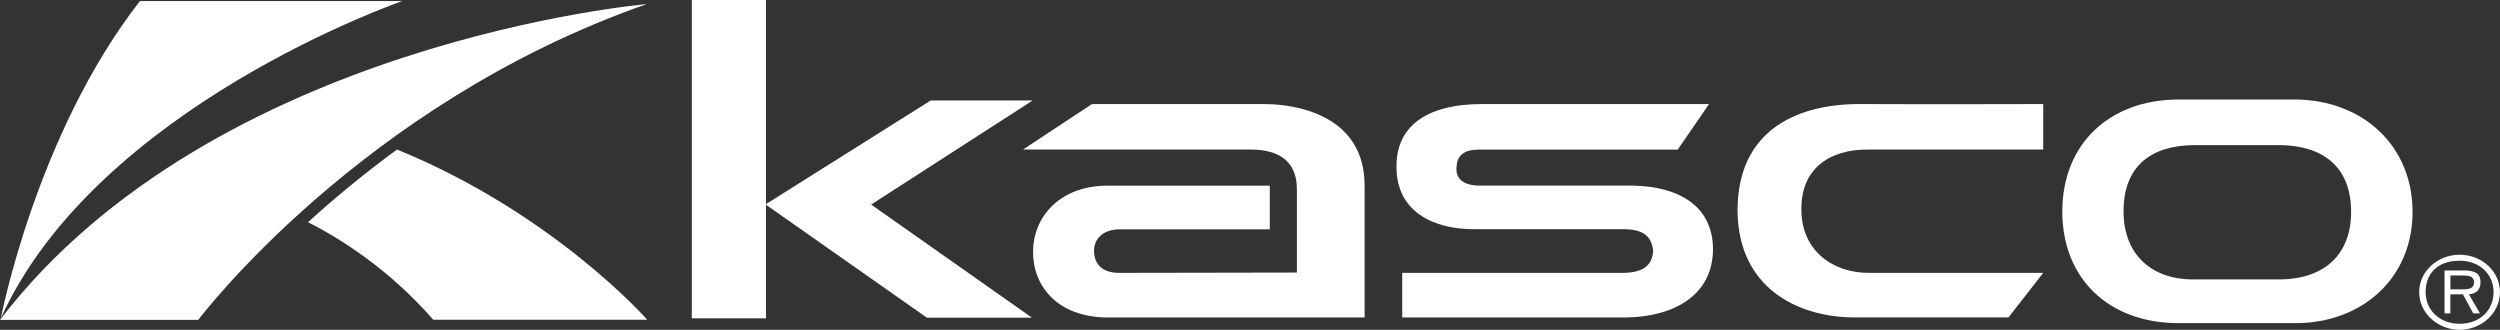
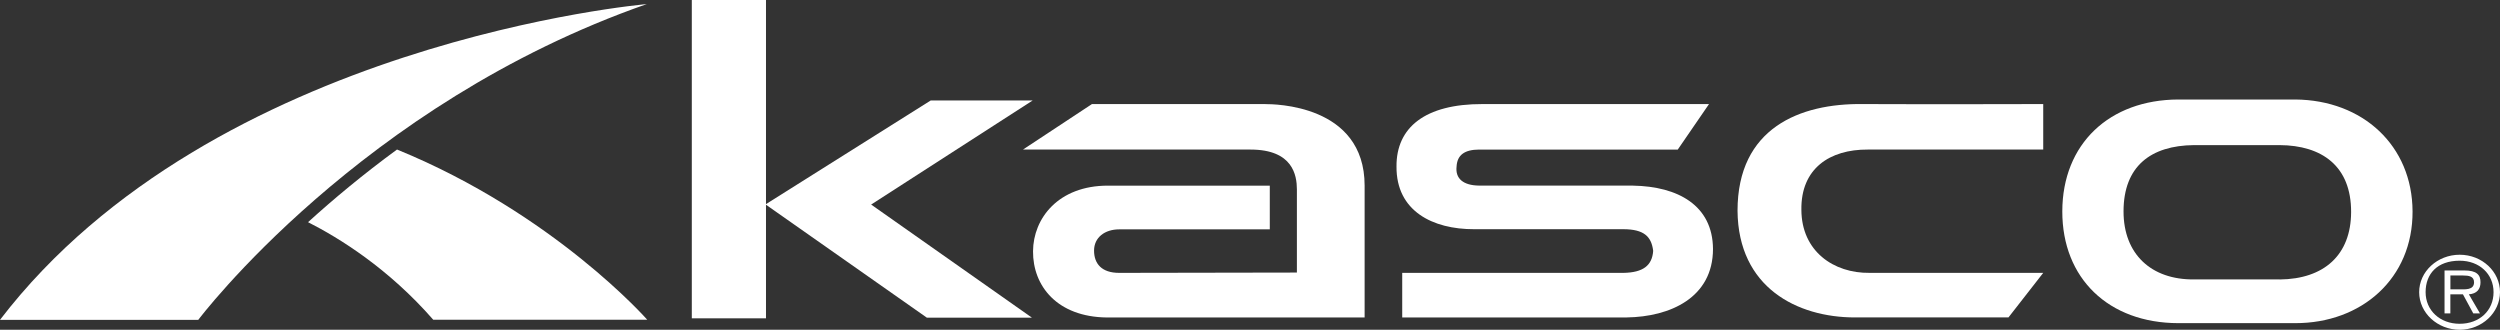
<svg xmlns="http://www.w3.org/2000/svg" id="_レイヤー_2" data-name="レイヤー 2" viewBox="0 0 476.87 62.9">
  <rect x="0" y="0" width="476.87" height="62.9" fill="#333333" stroke="none" />
  <defs>
    <style>
      .cls-1 {
        fill: #fff;
        stroke-width: 0px;
      }
    </style>
  </defs>
  <g id="_レイヤー_1-2" data-name="レイヤー 1">
    <g>
      <path class="cls-1" d="M461.45,55.73c0-3.92,3.46-7.14,7.73-7.14s7.69,3.22,7.69,7.14-3.45,7.17-7.69,7.17-7.73-3.22-7.73-7.17M475.64,55.73c0-3.48-2.71-6-6.46-6-4.3,0-6.5,2.52-6.5,6s2.73,6.03,6.5,6.03,6.46-2.51,6.46-6.03M467.41,59.78h-1.12v-8.19h3.79c2.3,0,3.09.81,3.07,2.27,0,1.29-.68,2.17-2.22,2.28l2.12,3.64h-1.28l-1.97-3.64h-2.4v3.64M468.97,55.19c1.23,0,2.95.19,2.95-1.35,0-1.15-1.02-1.29-2.09-1.29h-2.42v2.64h1.56Z" />
      <rect class="cls-1" x="131.96" width="14.15" height="60.72" />
      <polygon class="cls-1" points="196.99 19.16 177.54 19.16 146.02 38.99 176.79 60.59 196.83 60.59 166.17 39.02 196.99 19.16" />
      <path class="cls-1" d="M311.53,35.41c8.47.15,15.17,3.72,15.22,12.09-.02,9.3-8.19,12.93-16.44,13.05h-42.84v-8.5h42.22c3.72-.07,5.45-1.39,5.65-4.19-.33-2.81-1.83-4.12-5.65-4.14h-28.51c-7.89.02-14.86-3.45-14.8-11.94-.07-7.44,5.42-11.96,16.42-11.93h43.19l-5.96,8.68h-37.93c-2.71.02-4.14,1.02-4.26,3.21-.28,2.33,1.28,3.62,4.26,3.66,8.52,0,24.86,0,29.44,0Z" />
      <path class="cls-1" d="M389.75,19.85s-22.92.06-34.43,0c-11.99-.16-23.89,4.57-23.89,20.35.12,14.65,11.38,20.35,22.39,20.35h29.29l6.63-8.5h-33.1c-6.92.09-13-4.15-13.03-12.02-.12-7.91,5.43-11.54,12.66-11.5h33.47v-8.68Z" />
      <path class="cls-1" d="M241.39,19.85h-33.1l-13.16,8.68h43.41c8.1,0,8.83,4.95,8.84,7.58v15.88s-30.57.06-33.9.06-4.79-1.74-4.79-4.25,2.06-4.05,4.79-4.05c13.18,0,13.84-.02,28.73,0v-8.34h-30.88c-9.46,0-14.24,6.24-14.28,12.51-.05,6.65,4.63,12.54,14.1,12.64h49.15v-25.15c0-15.55-17.42-15.55-18.91-15.55Z" />
      <path class="cls-1" d="M437.82,18.98h-22.32c-13.12.05-22.1,8.43-22.12,21.34-.02,12.79,8.84,21.3,22.12,21.32h22.32c12.65.02,22.43-8.52,22.37-21.32-.05-12.54-9.49-21.24-22.37-21.34M434.83,53.3h-16.34c-8.15.07-13.43-4.83-13.43-12.97,0-8.65,5.23-12.57,13.43-12.65h16.34c8.07.04,13.67,4,13.64,12.78-.03,8.17-5.14,12.77-13.64,12.85Z" />
      <path class="cls-1" d="M0,61.01h37.82S68.81,19.83,123.37.78C123.37.78,40.71,7.89,0,61.01Z" />
      <path class="cls-1" d="M75.73,28.52c-6.5,4.76-12.17,9.5-16.97,13.86,5.94,3.01,15.34,8.82,23.88,18.61h40.82s-17.77-20.23-47.73-32.47Z" />
-       <path class="cls-1" d="M26.7.2h50.04S18.48,20.28.15,60.72v.04S6.91,25.51,26.7.2Z" />
    </g>
  </g>
</svg>